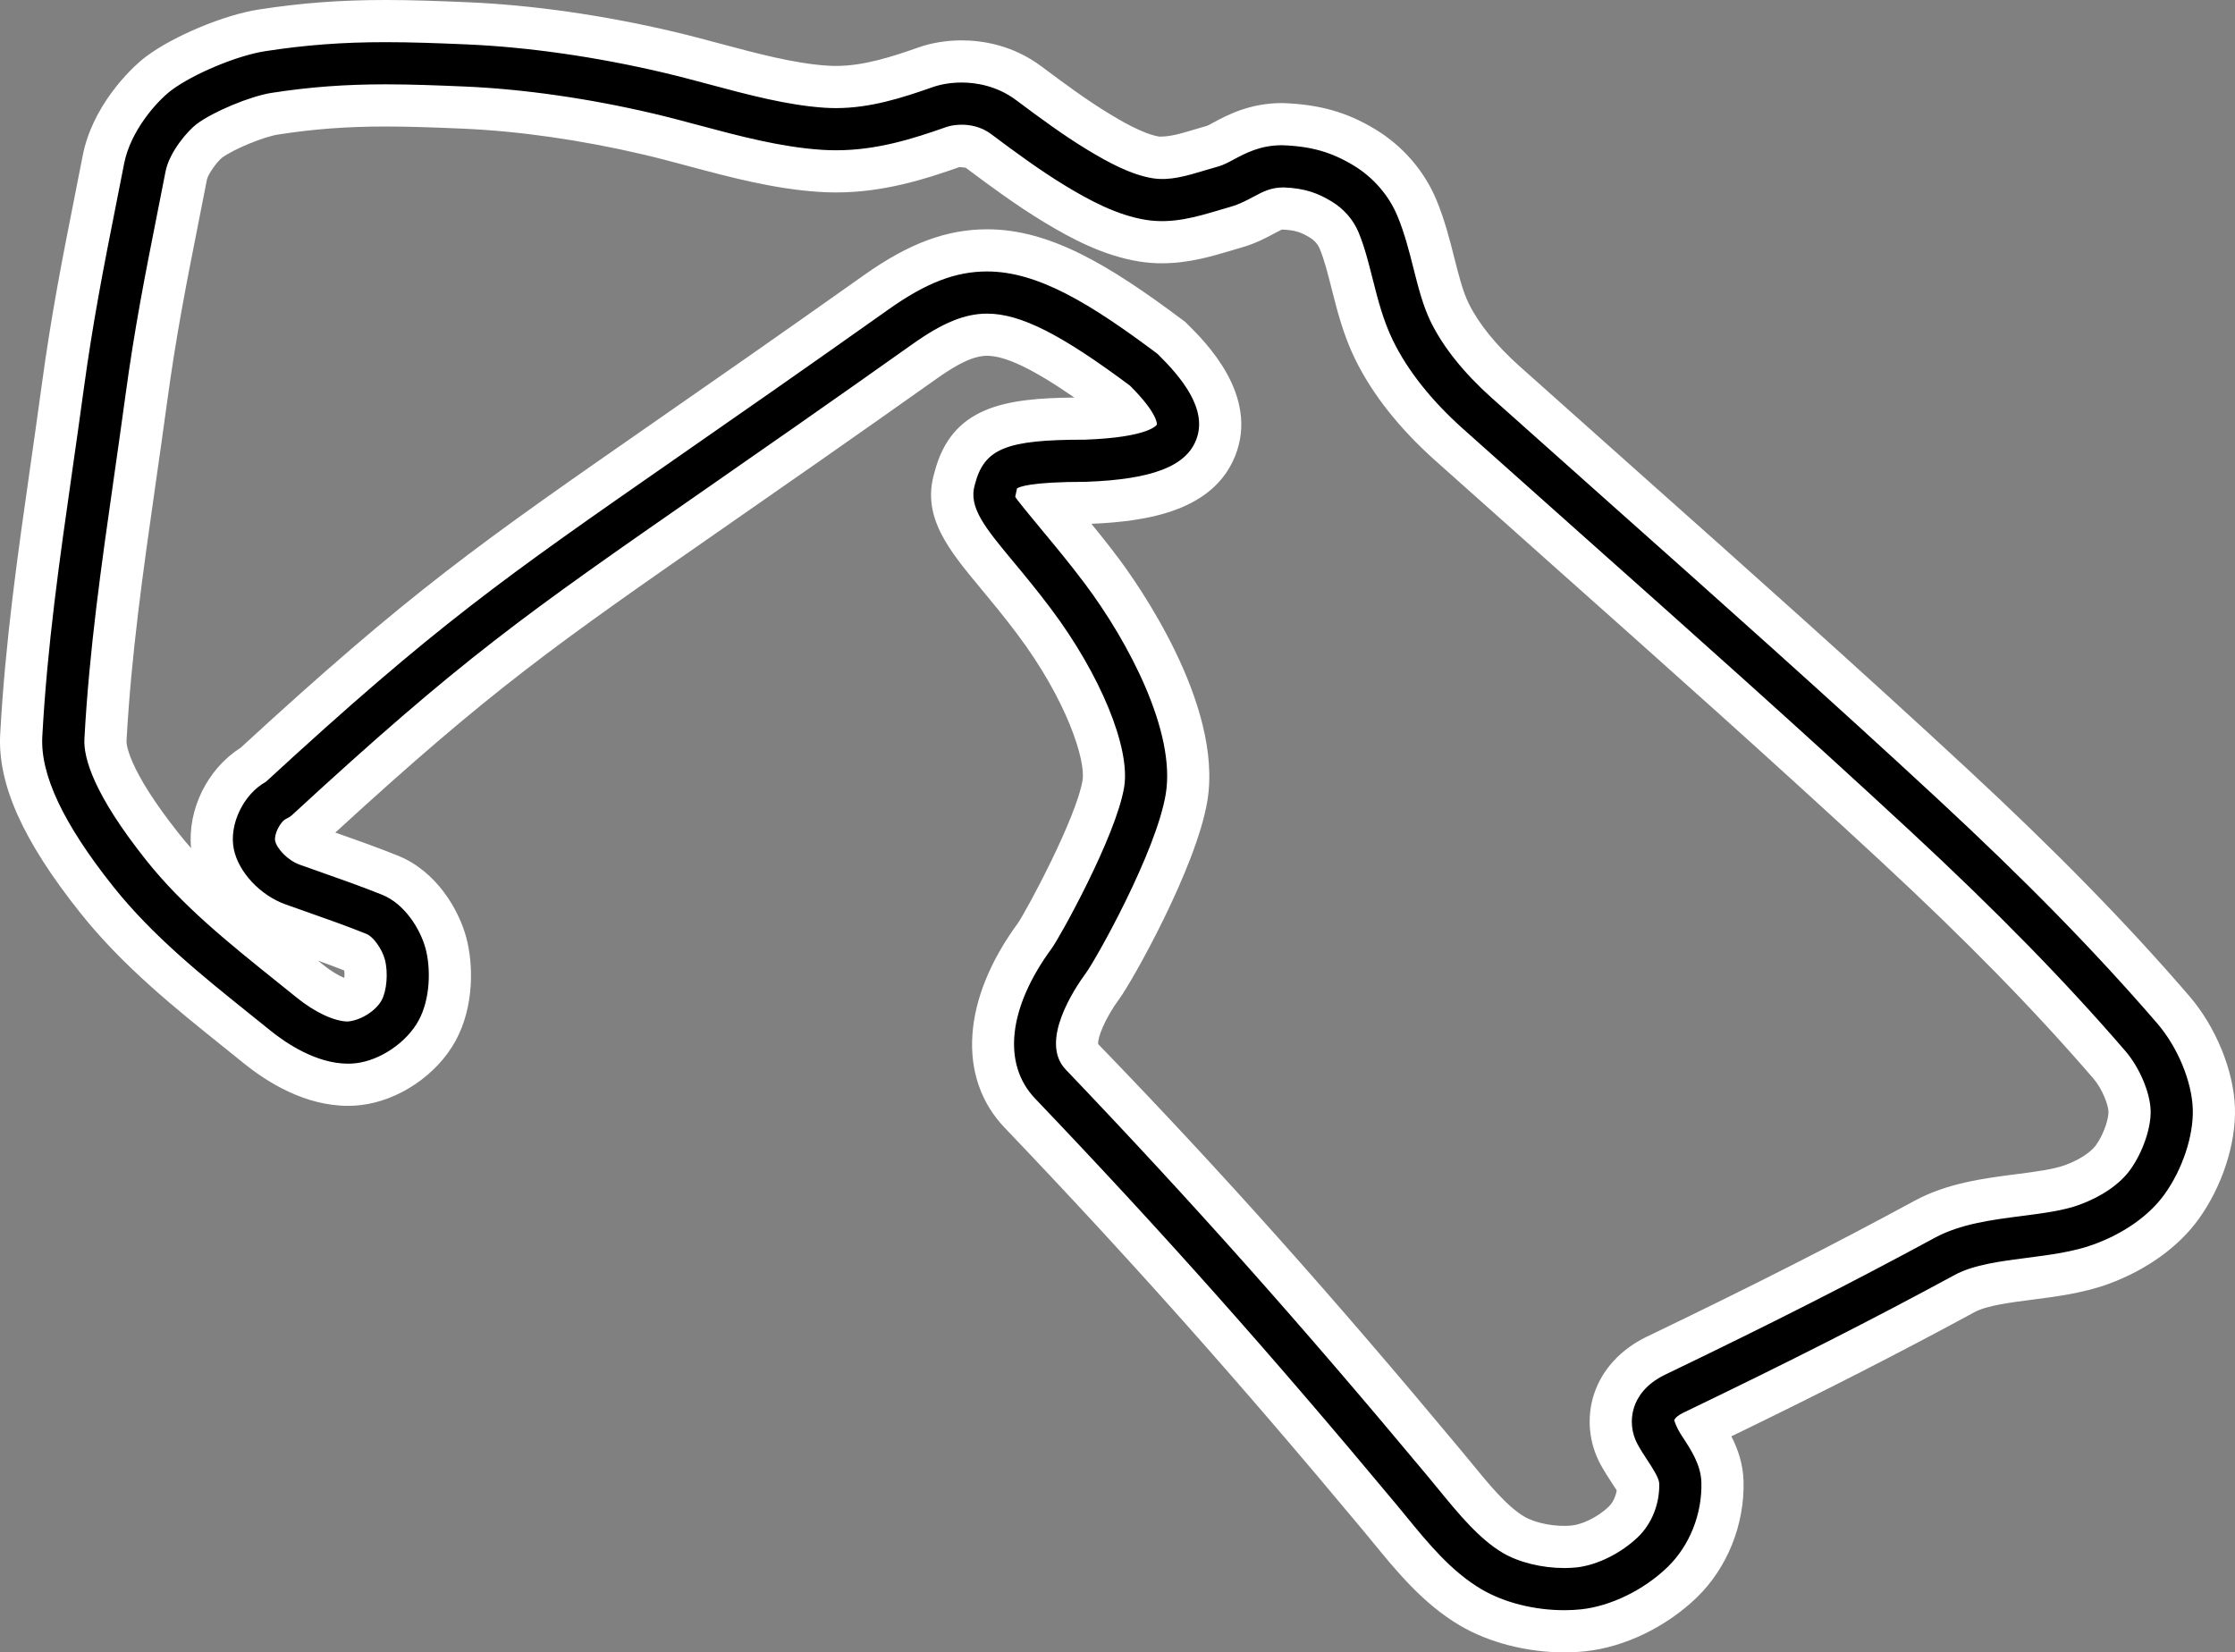
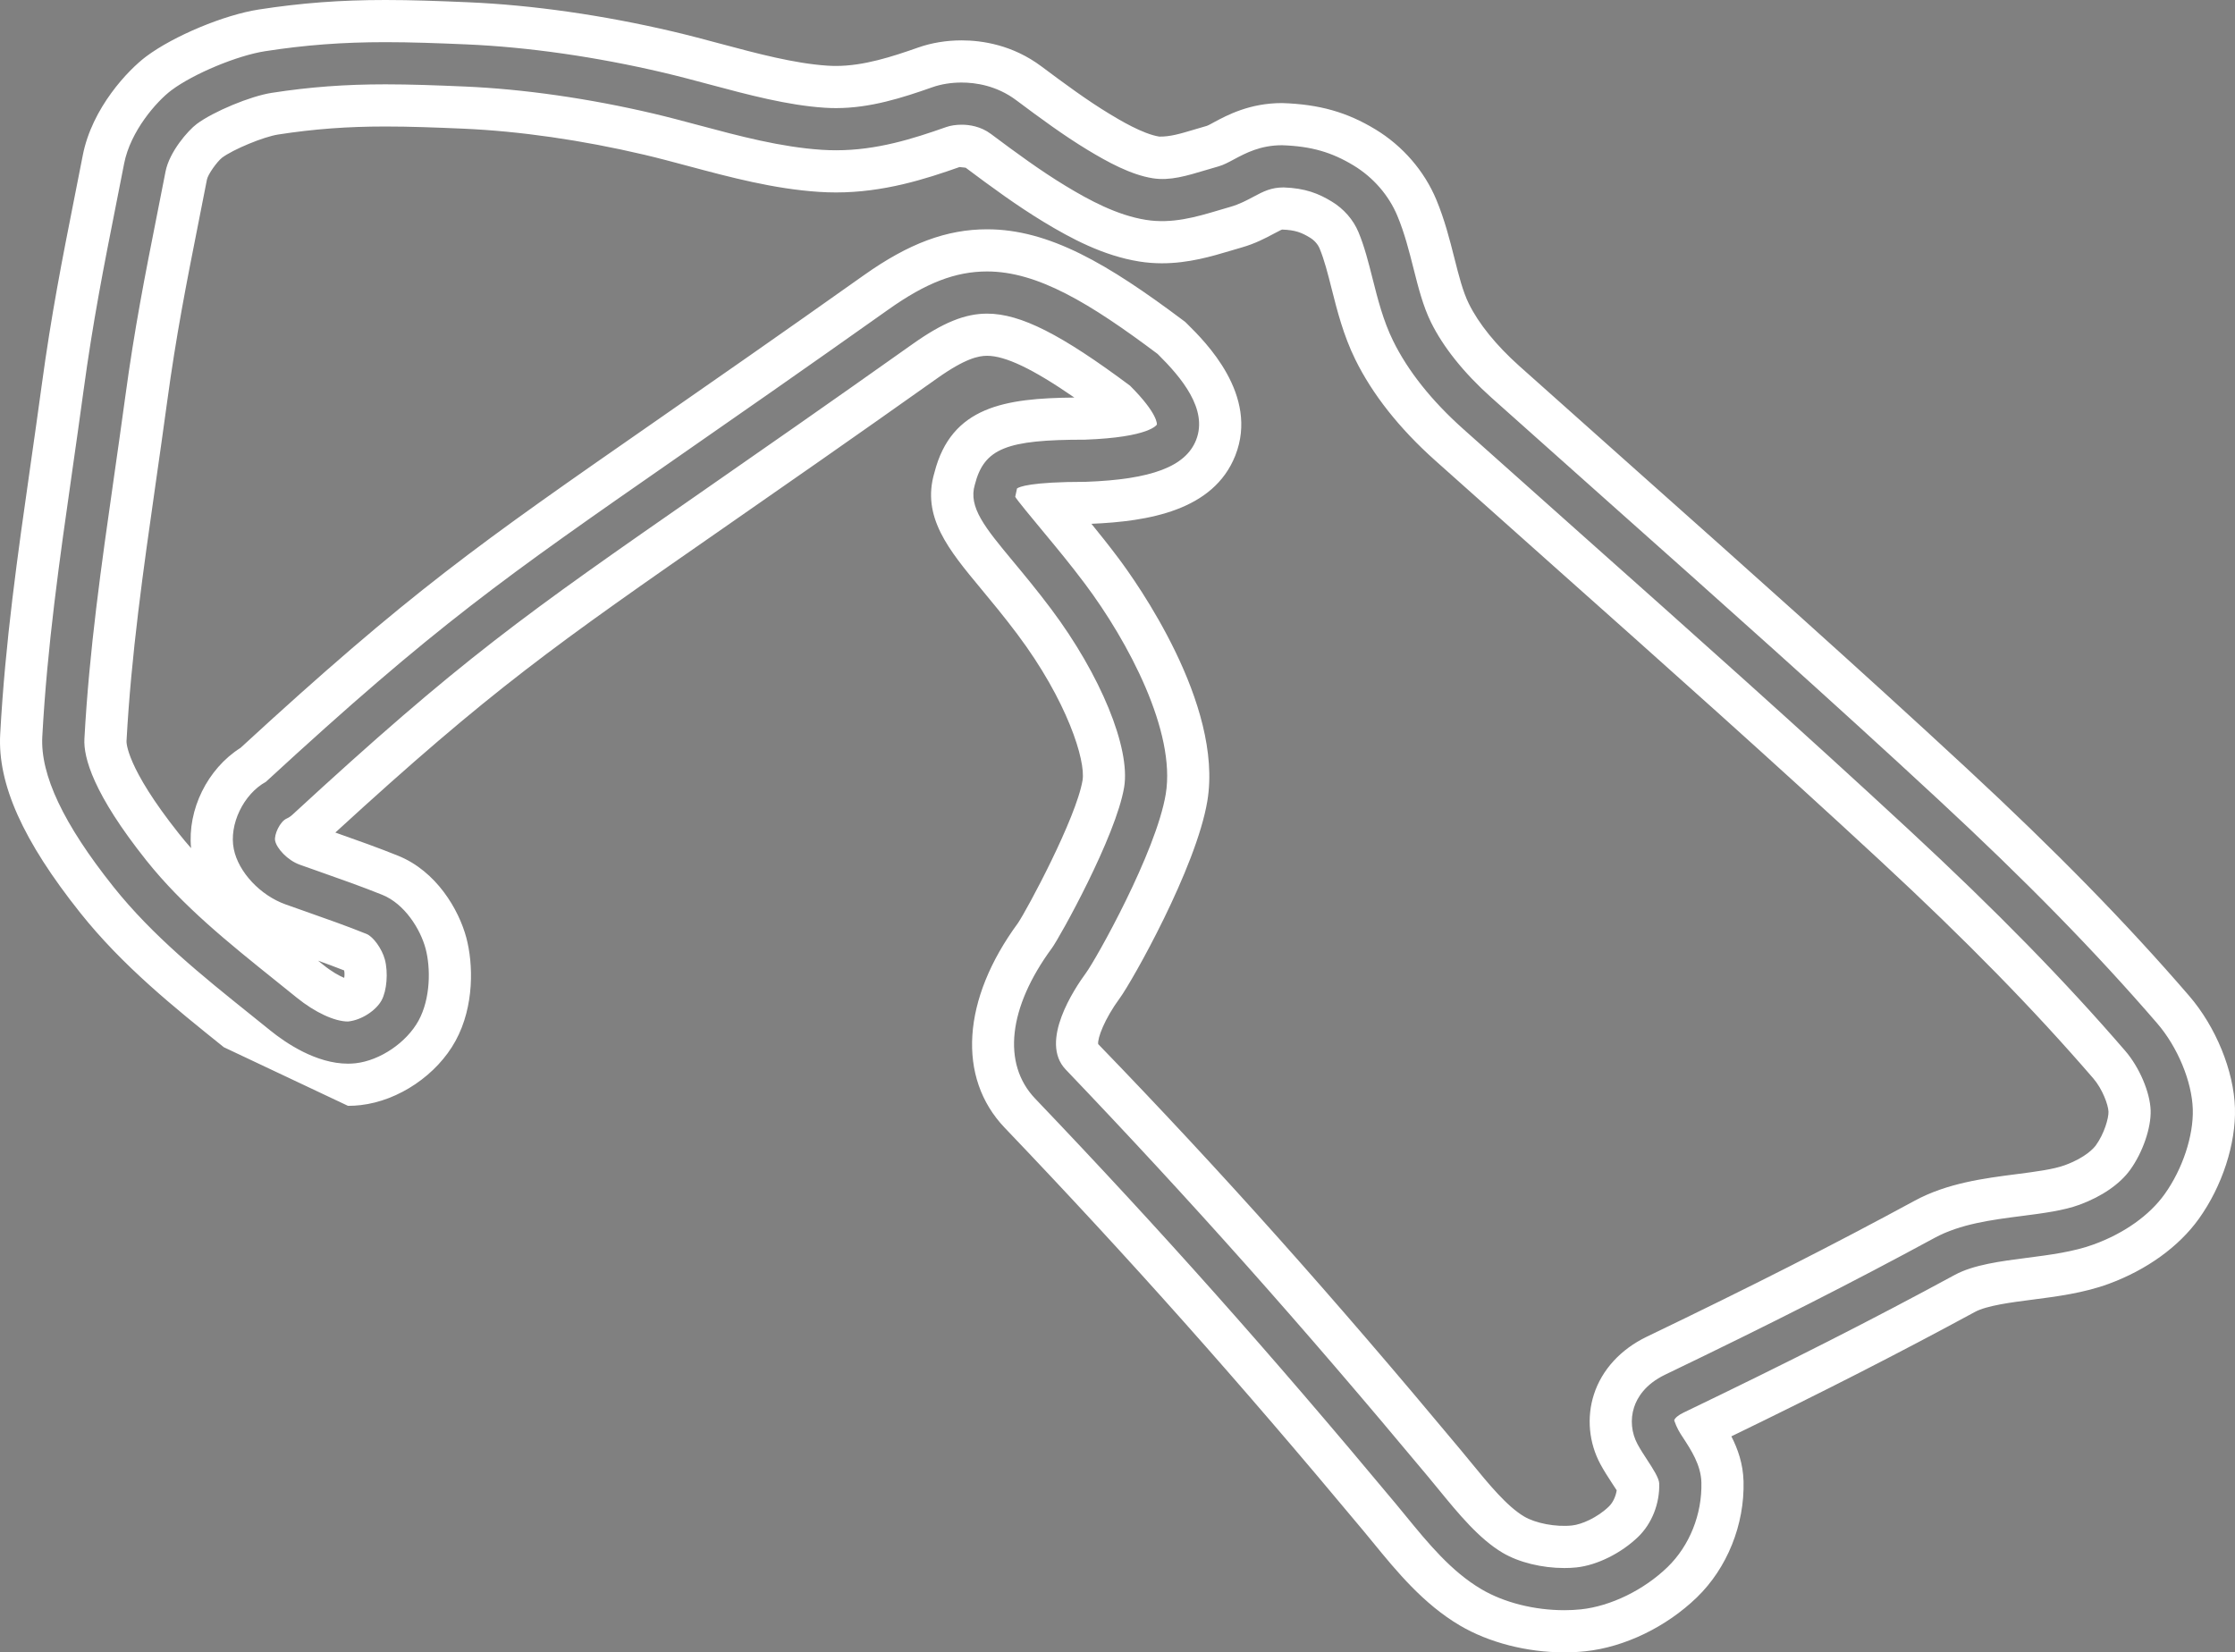
<svg xmlns="http://www.w3.org/2000/svg" width="423.999" height="313.489" viewBox="0 0 423.999 313.489">
  <rect x="0" y="0" width="423.999" height="313.489" fill="#808080" stroke="none" />
  <g id="Silverstone" transform="translate(-2521.228 -79.208)">
-     <path d="M 2817.994 388.697 C 2811.593 388.697 2805.119 387.044 2800.231 384.162 C 2793.89 380.424 2789.275 374.786 2784.812 369.332 L 2784.812 369.332 L 2782.887 366.993 C 2758.971 338.296 2738.584 315.39 2714.718 290.401 C 2710.779 286.278 2709.06 280.837 2709.746 274.668 C 2710.065 271.807 2710.904 268.81 2712.241 265.762 C 2713.551 262.776 2715.343 259.729 2717.568 256.705 C 2718.032 256.061 2720.868 251.23 2724.051 244.733 C 2727.658 237.37 2729.965 231.387 2730.545 227.887 C 2731.01 225.073 2730.023 220.4 2727.836 215.068 C 2725.464 209.284 2721.766 202.913 2717.423 197.126 C 2714.859 193.711 2712.48 190.844 2710.381 188.316 L 2710.348 188.276 C 2707.542 184.896 2705.326 182.225 2703.842 179.616 C 2702.938 178.027 2702.363 176.549 2702.082 175.097 C 2701.757 173.412 2701.832 171.733 2702.304 170.105 C 2702.91 167.761 2703.745 165.962 2704.93 164.447 C 2706.26 162.746 2707.983 161.485 2710.198 160.59 C 2713.691 159.178 2718.402 158.626 2726.986 158.623 C 2730.897 158.478 2733.479 158.137 2735.146 157.798 C 2734.613 157.145 2733.908 156.355 2732.981 155.417 C 2726.585 150.656 2721.734 147.491 2717.729 145.466 C 2714.009 143.586 2711.072 142.71 2708.486 142.71 C 2705.182 142.71 2701.664 144.205 2696.722 147.708 C 2680.425 159.262 2667.415 168.304 2656.961 175.57 C 2622.895 199.247 2611.419 207.224 2579.388 236.742 C 2578.865 237.225 2578.281 237.634 2577.651 237.961 C 2577.623 238.005 2577.594 238.055 2577.567 238.107 C 2577.974 238.59 2578.708 239.228 2579.434 239.49 L 2582.98 240.744 C 2586.921 242.132 2591.386 243.705 2595.259 245.271 C 2600.785 247.505 2604.552 253.352 2605.833 258.156 C 2607.039 262.68 2606.983 269.567 2604.142 274.759 C 2601.244 280.052 2595.09 284.222 2589.176 284.9 C 2588.544 284.972 2587.895 285.009 2587.245 285.009 C 2583.96 285.009 2580.483 284.105 2576.911 282.323 C 2573.983 280.861 2571.534 279.071 2569.996 277.827 L 2566.202 274.774 C 2556.92 267.325 2547.321 259.622 2539.577 249.89 C 2534.615 243.653 2531.048 238.18 2528.673 233.156 C 2527.447 230.565 2526.539 228.067 2525.972 225.732 C 2525.379 223.287 2525.139 220.931 2525.259 218.729 C 2526.202 201.376 2528.523 185.137 2530.981 167.944 L 2530.987 167.908 C 2531.68 163.055 2532.398 158.037 2533.09 152.944 C 2534.92 139.469 2536.966 129.135 2539.334 117.169 L 2540.854 109.455 L 2540.854 109.455 C 2541.66 105.325 2543.768 101.737 2545.394 99.453 C 2547.175 96.952 2549.404 94.586 2551.357 93.124 C 2556.048 89.616 2565.011 85.88 2570.93 84.966 C 2578.797 83.75 2586.021 83.208 2594.354 83.208 C 2599.064 83.208 2603.792 83.371 2609.896 83.633 C 2621.82 84.148 2634.982 86.031 2647.962 89.08 C 2650.939 89.779 2653.983 90.594 2656.927 91.381 C 2663.99 93.27 2671.293 95.224 2677.947 95.657 C 2678.572 95.698 2679.208 95.718 2679.838 95.718 C 2685.69 95.718 2691.413 93.875 2696.772 91.987 C 2698.854 91.255 2701.229 90.868 2703.643 90.867 C 2706.936 90.867 2711.821 91.585 2716.397 95.007 C 2720.885 98.363 2725.272 101.593 2729.615 104.223 C 2733.068 106.313 2737.064 108.523 2740.52 109.073 C 2740.929 109.139 2741.34 109.17 2741.777 109.17 C 2743.746 109.17 2745.925 108.519 2748.684 107.695 L 2748.966 107.611 L 2748.975 107.609 L 2748.984 107.606 L 2751.295 106.928 L 2751.313 106.923 L 2751.33 106.918 C 2751.824 106.778 2752.564 106.382 2753.42 105.924 C 2755.774 104.665 2759.33 102.762 2764.436 102.762 L 2764.503 102.762 L 2764.569 102.764 C 2767.725 102.869 2770.36 103.25 2772.861 103.964 C 2775.347 104.674 2777.647 105.698 2780.1 107.186 C 2784.545 109.882 2788.068 113.949 2790.021 118.639 C 2791.49 122.163 2792.385 125.701 2793.251 129.122 C 2794.131 132.601 2794.962 135.887 2796.278 138.567 C 2798.372 142.832 2802.003 147.346 2806.78 151.621 L 2806.78 151.621 L 2829.266 171.669 L 2829.271 171.673 C 2849.793 189.936 2871.014 208.821 2891.568 227.876 C 2908.411 243.49 2921.734 257.113 2933.496 270.748 C 2935.675 273.274 2937.555 276.367 2938.934 279.692 C 2940.336 283.073 2941.125 286.473 2941.217 289.525 C 2941.307 292.465 2940.773 295.771 2939.675 299.084 C 2938.596 302.334 2937.021 305.454 2935.12 308.106 C 2931.788 312.756 2926.381 316.634 2919.896 319.025 C 2915.593 320.612 2910.873 321.22 2906.309 321.808 C 2901.676 322.405 2896.885 323.022 2893.983 324.596 C 2878.615 332.927 2863.585 340.574 2844.016 350.01 C 2845.796 352.735 2847.884 356.096 2847.994 360.352 C 2848.086 363.841 2847.439 367.424 2846.124 370.713 C 2844.802 374.02 2842.806 377.024 2840.353 379.398 C 2837.847 381.821 2834.8 383.941 2831.539 385.532 C 2828.237 387.142 2824.787 388.173 2821.562 388.514 C 2820.41 388.635 2819.21 388.697 2817.994 388.697 Z M 2719.995 174.836 C 2720.913 175.953 2721.894 177.135 2722.659 178.057 C 2724.782 180.614 2727.422 183.795 2730.219 187.522 C 2735.059 193.969 2739.322 201.259 2742.224 208.049 C 2745.965 216.803 2747.347 224.357 2746.33 230.501 C 2745.27 236.893 2741.453 245.584 2738.438 251.75 C 2735.023 258.733 2731.608 264.621 2730.455 266.187 C 2729.614 267.331 2727.53 270.332 2726.356 273.488 C 2725.807 274.964 2725.532 276.294 2725.56 277.335 C 2725.59 278.478 2725.965 279.012 2726.288 279.35 C 2750.418 304.615 2771.024 327.766 2795.188 356.761 L 2795.195 356.771 L 2795.203 356.78 L 2797.18 359.181 L 2797.184 359.186 L 2797.187 359.19 C 2800.766 363.564 2804.466 368.086 2808.357 370.379 C 2810.782 371.809 2814.474 372.697 2817.994 372.697 C 2818.65 372.697 2819.285 372.665 2819.882 372.602 C 2822.891 372.285 2826.647 370.394 2829.228 367.898 C 2830.937 366.244 2831.985 363.659 2832.003 361.087 C 2831.722 360.441 2830.841 359.096 2830.398 358.42 C 2829.643 357.266 2828.969 356.221 2828.366 355.107 C 2826.684 351.997 2826.339 348.305 2827.418 344.976 C 2827.94 343.367 2828.779 341.872 2829.911 340.533 C 2831.322 338.864 2833.165 337.476 2835.386 336.408 C 2855.543 326.711 2870.787 318.971 2886.357 310.53 C 2891.882 307.535 2898.177 306.724 2904.265 305.939 C 2908.116 305.443 2911.754 304.974 2914.361 304.013 C 2917.823 302.737 2920.649 300.831 2922.115 298.786 C 2923.962 296.21 2925.298 292.437 2925.225 290.009 C 2925.148 287.479 2923.46 283.609 2921.38 281.198 C 2910.016 268.024 2897.086 254.809 2880.69 239.61 C 2860.259 220.669 2839.104 201.842 2818.646 183.636 L 2818.627 183.619 L 2796.122 163.555 L 2796.119 163.552 L 2796.116 163.55 C 2789.729 157.834 2784.951 151.801 2781.916 145.619 C 2779.862 141.437 2778.783 137.172 2777.74 133.048 L 2781.616 132.061 L 2777.738 133.042 C 2776.982 130.053 2776.268 127.229 2775.252 124.793 C 2774.592 123.209 2773.368 121.815 2771.802 120.866 C 2769.769 119.632 2767.948 118.892 2764.688 118.768 C 2763.362 118.779 2762.622 119.147 2760.968 120.032 C 2759.583 120.773 2757.859 121.695 2755.711 122.306 L 2753.54 122.944 C 2750.231 123.931 2746.113 125.16 2741.668 125.16 C 2740.427 125.16 2739.195 125.064 2738.006 124.875 C 2731.824 123.891 2726.107 120.802 2721.329 117.91 C 2716.369 114.906 2711.634 111.424 2706.816 107.821 C 2705.762 107.033 2704.509 106.867 2703.644 106.867 C 2702.983 106.867 2702.385 106.974 2702.086 107.079 C 2695.422 109.426 2688.215 111.718 2679.838 111.718 C 2678.864 111.718 2677.878 111.686 2676.907 111.623 C 2668.681 111.088 2660.605 108.927 2652.794 106.838 L 2652.74 106.824 C 2649.812 106.04 2647.046 105.301 2644.302 104.656 C 2632.282 101.832 2620.147 100.09 2609.207 99.619 C 2603.317 99.365 2598.778 99.208 2594.354 99.208 C 2586.871 99.208 2580.4 99.692 2573.373 100.778 C 2569.982 101.302 2563.593 103.953 2560.942 105.935 C 2560.508 106.26 2559.496 107.249 2558.488 108.641 C 2557.467 110.051 2556.764 111.465 2556.558 112.52 L 2556.557 112.523 L 2556.557 112.527 L 2555.031 120.272 C 2552.616 132.47 2550.709 142.101 2548.944 155.097 C 2548.25 160.211 2547.531 165.236 2546.837 170.096 L 2546.821 170.204 C 2544.414 187.039 2542.14 202.94 2541.235 219.597 C 2541.189 220.453 2541.344 222.402 2542.908 225.84 C 2544.696 229.772 2547.787 234.511 2552.097 239.928 C 2558.729 248.262 2567.225 255.079 2576.219 262.297 L 2576.221 262.299 L 2576.225 262.302 L 2580.051 265.381 L 2580.055 265.384 L 2580.059 265.387 C 2583.164 267.9 2585.848 268.899 2587.052 269 C 2588.347 268.776 2589.748 267.731 2590.107 267.076 C 2590.515 266.33 2590.814 263.932 2590.374 262.277 C 2590.133 261.375 2589.417 260.358 2589.05 260.019 C 2585.561 258.617 2581.591 257.218 2577.749 255.865 L 2577.659 255.834 L 2577.656 255.833 L 2577.654 255.832 L 2574.071 254.564 L 2574.065 254.562 L 2574.06 254.56 C 2567.922 252.368 2562.823 246.83 2561.661 241.092 C 2561.032 237.991 2561.535 234.515 2563.077 231.303 C 2564.511 228.315 2566.703 225.846 2569.284 224.296 C 2601.576 194.58 2614.222 185.79 2647.829 162.432 L 2647.857 162.413 C 2658.281 155.168 2671.253 146.151 2687.468 134.656 C 2691.34 131.911 2694.825 129.959 2698.125 128.687 C 2701.577 127.357 2704.966 126.71 2708.486 126.71 C 2719.162 126.71 2729.698 133.004 2743.237 143.158 L 2743.454 143.321 L 2743.647 143.511 C 2745.682 145.52 2748.609 148.59 2750.527 152.047 C 2751.585 153.953 2752.266 155.846 2752.551 157.674 C 2752.9 159.919 2752.669 162.096 2751.863 164.145 C 2751.131 166.005 2749.975 167.637 2748.426 168.994 C 2746.971 170.268 2745.208 171.288 2743.034 172.112 C 2739.229 173.555 2734.098 174.375 2727.348 174.618 L 2727.277 174.62 L 2727.205 174.62 C 2723.994 174.621 2721.665 174.715 2719.995 174.836 Z" stroke="none" />
-     <path d="M 2594.354 87.208 C 2586.234 87.208 2579.198 87.736 2571.54 88.919 C 2566.249 89.736 2557.938 93.197 2553.754 96.326 C 2550.919 98.449 2545.975 104.098 2544.78 110.221 L 2543.258 117.946 C 2540.902 129.849 2538.867 140.129 2537.053 153.482 C 2536.358 158.601 2535.644 163.593 2534.942 168.506 C 2532.496 185.61 2530.186 201.766 2529.253 218.946 C 2528.858 226.217 2533.259 235.525 2542.707 247.4 C 2550.174 256.783 2559.597 264.345 2568.71 271.658 L 2572.51 274.716 C 2575.415 277.066 2581.192 281.009 2587.245 281.009 C 2587.743 281.009 2588.236 280.982 2588.72 280.926 C 2593.348 280.396 2598.357 276.995 2600.633 272.838 C 2602.931 268.639 2602.937 262.819 2601.969 259.187 C 2600.977 255.468 2597.984 250.687 2593.76 248.98 C 2590.004 247.461 2585.701 245.944 2581.646 244.515 L 2578.095 243.259 C 2575.781 242.432 2573.719 240.176 2573.422 238.709 C 2573.191 237.568 2574.338 235.074 2575.598 234.511 C 2575.994 234.334 2576.359 234.094 2576.678 233.8 C 2608.91 204.096 2620.443 196.08 2654.678 172.286 C 2665.33 164.882 2678.139 155.979 2694.408 144.445 C 2700.079 140.425 2704.289 138.71 2708.486 138.71 C 2714.834 138.71 2722.558 142.649 2735.609 152.386 C 2741.002 157.78 2740.702 159.737 2740.696 159.753 C 2740.686 159.777 2739.399 162.176 2727.06 162.623 C 2712.188 162.623 2707.927 164.244 2706.161 171.166 C 2704.887 175.434 2708.101 179.306 2713.426 185.722 C 2715.519 188.243 2717.986 191.213 2720.622 194.725 C 2730.012 207.236 2735.715 221.142 2734.491 228.541 C 2732.94 237.897 2722.231 257.117 2720.79 259.075 C 2712.49 270.356 2711.301 281.034 2717.61 287.639 C 2741.544 312.698 2761.988 335.667 2785.969 364.443 L 2787.9 366.79 C 2792.144 371.976 2796.532 377.338 2802.262 380.717 C 2806.553 383.246 2812.287 384.697 2817.994 384.697 C 2819.071 384.697 2820.127 384.643 2821.142 384.536 C 2826.781 383.941 2833.076 380.871 2837.571 376.523 C 2841.751 372.478 2844.153 366.47 2843.996 360.455 C 2843.91 357.149 2842.065 354.332 2840.438 351.846 C 2839.9 351.024 2839.359 350.207 2838.834 348.676 C 2838.98 348.223 2839.636 347.679 2840.588 347.222 C 2860.929 337.436 2876.327 329.618 2892.076 321.079 C 2895.634 319.15 2900.801 318.485 2905.798 317.841 C 2910.142 317.281 2914.633 316.703 2918.512 315.272 C 2924.255 313.155 2928.998 309.782 2931.869 305.776 C 2935.272 301.028 2937.373 294.696 2937.219 289.645 C 2937.061 284.404 2934.347 277.859 2930.467 273.36 C 2918.804 259.841 2905.58 246.32 2888.848 230.81 C 2868.322 211.78 2847.114 192.907 2826.604 174.655 L 2804.118 154.607 C 2798.959 149.991 2795.007 145.054 2792.688 140.33 C 2791.188 137.275 2790.306 133.792 2789.373 130.103 C 2788.543 126.822 2787.684 123.43 2786.329 120.177 C 2784.699 116.264 2781.75 112.865 2778.026 110.606 C 2773.882 108.093 2769.997 106.946 2764.436 106.762 C 2760.333 106.762 2757.547 108.253 2755.307 109.451 C 2754.247 110.018 2753.33 110.509 2752.421 110.766 L 2750.109 111.444 C 2746.302 112.58 2743.188 113.548 2739.891 113.024 C 2735.754 112.365 2731.328 109.935 2727.544 107.644 C 2723.047 104.921 2718.572 101.628 2714.002 98.21 C 2710.306 95.447 2706.329 94.867 2703.644 94.867 C 2701.677 94.868 2699.76 95.176 2698.101 95.76 C 2692.415 97.763 2686.322 99.718 2679.838 99.718 C 2679.129 99.718 2678.413 99.696 2677.687 99.648 C 2670.639 99.19 2663.143 97.184 2655.893 95.245 C 2652.903 94.445 2649.945 93.655 2647.047 92.974 C 2634.308 89.982 2621.402 88.133 2609.724 87.63 C 2604.164 87.39 2599.19 87.208 2594.354 87.208 M 2679.838 107.718 C 2687.584 107.718 2694.42 105.538 2700.758 103.306 C 2701.55 103.027 2702.602 102.867 2703.644 102.867 C 2705.116 102.867 2707.277 103.171 2709.211 104.617 C 2713.946 108.158 2718.594 111.578 2723.401 114.488 C 2727.847 117.179 2733.135 120.049 2738.634 120.924 C 2743.558 121.707 2748.102 120.392 2752.397 119.11 L 2754.602 118.463 C 2756.343 117.97 2757.798 117.192 2759.081 116.505 C 2760.901 115.531 2762.366 114.767 2764.754 114.767 C 2768.9 114.913 2771.4 115.943 2773.877 117.446 C 2776.162 118.832 2777.961 120.894 2778.944 123.254 C 2780.073 125.964 2780.823 128.927 2781.617 132.065 C 2782.61 135.991 2783.637 140.05 2785.506 143.856 C 2788.314 149.575 2792.781 155.198 2798.784 160.569 L 2821.286 180.631 C 2841.766 198.856 2862.943 217.702 2883.409 236.676 C 2899.918 251.98 2912.946 265.297 2924.409 278.586 C 2927.095 281.699 2929.119 286.452 2929.223 289.888 C 2929.323 293.191 2927.738 297.808 2925.366 301.115 C 2923.418 303.835 2920.001 306.197 2915.745 307.766 C 2912.714 308.884 2908.858 309.381 2904.776 309.907 C 2899.052 310.644 2893.132 311.407 2888.263 314.047 C 2872.634 322.52 2857.338 330.286 2837.12 340.012 C 2833.313 341.844 2831.812 344.393 2831.224 346.209 C 2830.48 348.503 2830.72 351.051 2831.883 353.202 C 2832.427 354.206 2833.083 355.217 2833.745 356.228 C 2834.737 357.744 2835.972 359.63 2835.999 360.664 C 2836.098 364.48 2834.606 368.259 2832.008 370.774 C 2828.786 373.891 2824.191 376.17 2820.302 376.58 C 2819.558 376.659 2818.784 376.697 2817.994 376.697 C 2813.738 376.697 2809.375 375.624 2806.325 373.825 C 2801.822 371.17 2797.892 366.368 2794.092 361.724 L 2792.115 359.322 C 2768.012 330.4 2747.46 307.309 2723.395 282.113 C 2718.351 276.832 2725.058 266.774 2727.234 263.817 C 2729.161 261.198 2740.552 240.895 2742.383 229.848 C 2744.331 218.081 2735.324 200.986 2727.02 189.923 C 2724.294 186.291 2721.745 183.219 2719.582 180.612 C 2717.028 177.535 2714.134 174.048 2713.826 173.457 C 2713.842 173.403 2714.149 171.937 2714.163 171.882 C 2714.553 171.587 2716.638 170.623 2727.204 170.62 C 2739.701 170.17 2746.158 167.721 2748.141 162.681 C 2750.437 156.842 2745.317 150.781 2740.837 146.358 C 2727.957 136.697 2718.052 130.71 2708.486 130.71 C 2702.503 130.71 2696.909 132.866 2689.781 137.919 C 2673.537 149.435 2660.748 158.324 2650.112 165.717 C 2616.62 188.995 2603.999 197.767 2571.667 227.539 C 2567.439 229.86 2564.633 235.62 2565.582 240.298 C 2566.466 244.662 2570.597 249.076 2575.405 250.793 L 2578.988 252.061 C 2582.929 253.449 2587.111 254.92 2590.761 256.397 C 2592.042 256.914 2593.7 259.227 2594.239 261.248 C 2594.892 263.699 2594.612 267.176 2593.615 268.997 C 2592.584 270.881 2589.871 272.742 2587.245 273.009 C 2584.7 273.009 2580.982 271.28 2577.543 268.497 L 2573.717 265.418 C 2564.543 258.056 2555.878 251.103 2548.967 242.419 C 2538.927 229.799 2537.049 222.925 2537.241 219.38 C 2538.156 202.551 2540.441 186.564 2542.861 169.638 C 2543.566 164.707 2544.283 159.696 2544.981 154.559 C 2546.761 141.446 2548.678 131.761 2551.106 119.499 L 2552.632 111.754 C 2553.365 107.998 2556.904 103.962 2558.547 102.732 C 2561.703 100.372 2568.744 97.446 2572.762 96.825 C 2580 95.707 2586.659 95.208 2594.354 95.208 C 2599.082 95.208 2603.944 95.388 2609.38 95.622 C 2620.565 96.105 2632.958 97.882 2645.217 100.762 C 2648.038 101.425 2650.916 102.195 2653.826 102.973 C 2661.45 105.013 2669.333 107.121 2677.167 107.632 C 2678.068 107.69 2678.958 107.718 2679.838 107.718 M 2594.354 79.208 C 2599.299 79.208 2604.383 79.392 2610.068 79.637 C 2622.238 80.162 2635.657 82.081 2648.876 85.186 C 2651.852 85.885 2654.89 86.696 2657.96 87.517 C 2664.836 89.356 2671.945 91.258 2678.207 91.665 C 2678.757 91.701 2679.3 91.718 2679.838 91.718 C 2685.059 91.718 2690.41 89.987 2695.443 88.215 C 2697.947 87.333 2700.782 86.868 2703.643 86.867 C 2707.542 86.867 2713.336 87.723 2718.792 91.803 C 2723.198 95.098 2727.498 98.265 2731.687 100.801 C 2733.575 101.944 2738 104.622 2741.149 105.123 C 2743.162 105.17 2745.19 104.564 2747.539 103.863 L 2750.17 103.09 C 2750.593 102.934 2751.029 102.667 2751.534 102.397 C 2754.074 101.038 2758.327 98.762 2764.436 98.762 C 2771.545 98.993 2776.771 100.488 2782.174 103.765 C 2787.339 106.899 2791.437 111.634 2793.714 117.101 C 2795.295 120.896 2796.269 124.745 2797.128 128.141 C 2797.992 131.553 2798.737 134.5 2799.868 136.803 C 2801.739 140.614 2805.053 144.709 2809.453 148.646 L 2831.928 168.683 C 2852.464 186.959 2873.702 205.859 2894.287 224.943 C 2911.242 240.66 2924.663 254.385 2936.524 268.135 C 2941.592 274.009 2945.003 282.358 2945.215 289.404 C 2945.422 296.199 2942.8 304.259 2938.37 310.437 C 2934.578 315.73 2928.508 320.113 2921.28 322.778 C 2916.552 324.521 2911.382 325.188 2906.821 325.775 C 2902.75 326.3 2898.136 326.894 2895.889 328.112 C 2881.508 335.909 2867.428 343.105 2849.682 351.714 C 2850.904 354.101 2851.907 356.924 2851.993 360.248 C 2852.208 368.461 2848.896 376.696 2843.134 382.272 C 2837.329 387.887 2829.422 391.706 2821.981 392.492 C 2820.696 392.627 2819.359 392.697 2817.994 392.697 C 2810.9 392.697 2803.685 390.842 2798.199 387.608 C 2791.242 383.506 2786.177 377.317 2781.709 371.856 L 2779.792 369.528 C 2755.964 340.935 2735.628 318.086 2711.825 293.164 C 2702.749 283.662 2703.715 268.783 2714.346 254.334 C 2716.062 251.804 2725.41 234.401 2726.599 227.233 C 2727.212 223.527 2723.703 212.157 2714.224 199.528 C 2711.69 196.152 2709.317 193.296 2707.302 190.869 C 2701.221 183.542 2695.996 177.248 2698.496 168.877 C 2701.691 156.329 2711.885 154.754 2725.043 154.632 C 2717.164 149.187 2711.947 146.71 2708.486 146.71 C 2706.885 146.71 2704.363 147.194 2699.035 150.971 C 2682.741 162.523 2669.912 171.44 2659.243 178.855 C 2626.34 201.724 2614.615 209.873 2584.844 237.16 C 2588.847 238.571 2593.06 240.068 2596.759 241.563 C 2604.029 244.501 2608.273 251.782 2609.698 257.125 C 2611.006 262.032 2611.254 270.096 2607.651 276.679 C 2604.111 283.144 2596.87 288.044 2589.632 288.874 C 2588.847 288.964 2588.05 289.009 2587.245 289.009 C 2579.156 289.009 2572.031 284.618 2567.478 280.935 L 2563.694 277.89 C 2554.248 270.309 2544.471 262.464 2536.447 252.381 C 2525.576 238.718 2520.752 227.956 2521.265 218.512 C 2522.217 200.984 2524.551 184.66 2527.022 167.379 C 2527.724 162.463 2528.435 157.497 2529.126 152.406 C 2530.973 138.809 2533.029 128.421 2535.41 116.392 L 2536.931 108.674 C 2538.692 99.647 2545.57 92.459 2548.96 89.922 C 2554.174 86.022 2563.755 82.026 2570.319 81.013 C 2578.396 79.765 2585.809 79.208 2594.354 79.208 Z M 2679.838 115.718 C 2678.787 115.718 2677.724 115.685 2676.647 115.615 C 2668.027 115.053 2659.757 112.841 2651.759 110.702 C 2648.894 109.935 2646.113 109.19 2643.388 108.55 C 2631.608 105.783 2619.729 104.076 2609.035 103.615 C 2603.724 103.386 2598.974 103.208 2594.354 103.208 C 2587.083 103.208 2580.801 103.678 2573.983 104.731 C 2571.24 105.155 2565.47 107.544 2563.338 109.138 C 2562.381 109.92 2560.684 112.261 2560.484 113.286 L 2558.955 121.046 C 2556.553 133.18 2554.656 142.76 2552.908 155.636 C 2552.211 160.765 2551.496 165.769 2550.792 170.692 C 2548.386 187.516 2546.125 203.333 2545.229 219.814 C 2545.219 220.007 2545.089 224.695 2555.227 237.438 C 2555.952 238.349 2556.703 239.243 2557.478 240.123 C 2556.768 232.836 2560.567 225.066 2566.86 221.091 C 2599.145 191.397 2611.873 182.552 2645.546 159.147 C 2656.183 151.754 2668.947 142.883 2685.155 131.393 C 2693.625 125.388 2700.821 122.71 2708.486 122.71 C 2720.273 122.71 2731.44 129.31 2745.637 139.958 L 2746.071 140.284 L 2746.458 140.665 C 2749.831 143.996 2760.098 154.132 2755.586 165.609 C 2751.447 176.132 2738.966 178.131 2728.281 178.584 C 2729.88 180.542 2731.611 182.713 2733.418 185.12 C 2736.767 189.582 2753.319 212.769 2750.276 231.154 C 2748.166 243.885 2735.944 265.478 2733.677 268.558 C 2730.755 272.53 2729.41 276.184 2729.562 277.294 C 2753.376 301.92 2774.035 325.131 2798.26 354.201 L 2800.268 356.639 C 2803.64 360.76 2807.111 365.002 2810.388 366.934 C 2812.531 368.197 2816.347 368.954 2819.461 368.624 C 2821.281 368.432 2824.265 367.134 2826.447 365.023 C 2827.206 364.289 2827.742 363.152 2827.93 361.952 C 2827.655 361.503 2827.332 361.039 2827.052 360.611 C 2826.265 359.41 2825.494 358.204 2824.849 357.013 C 2822.648 352.942 2822.198 348.107 2823.614 343.742 C 2825.126 339.074 2828.692 335.189 2833.652 332.803 C 2853.748 323.136 2868.94 315.423 2884.45 307.014 C 2890.631 303.663 2897.603 302.765 2903.754 301.972 C 2907.375 301.506 2910.795 301.065 2912.977 300.26 C 2916.963 298.791 2918.49 296.977 2918.863 296.456 C 2920.442 294.253 2921.263 291.318 2921.227 290.13 C 2921.188 288.837 2920.075 285.809 2918.351 283.811 C 2907.087 270.753 2894.255 257.639 2877.971 242.543 C 2857.57 223.63 2836.43 204.817 2815.987 186.624 L 2793.46 166.54 C 2786.677 160.47 2781.588 154.028 2778.325 147.381 C 2776.087 142.825 2774.905 138.152 2773.862 134.029 C 2773.11 131.058 2772.462 128.497 2771.56 126.333 C 2771.228 125.536 2770.561 124.791 2769.728 124.286 C 2768.141 123.323 2766.949 122.849 2764.474 122.763 C 2764.415 122.767 2764.334 122.767 2762.855 123.559 C 2761.378 124.349 2759.355 125.431 2756.783 126.16 L 2754.649 126.787 C 2751.126 127.838 2746.697 129.16 2741.668 129.16 C 2740.26 129.16 2738.831 129.056 2737.378 128.825 C 2730.515 127.733 2724.367 124.424 2719.258 121.332 C 2714.142 118.234 2709.32 114.688 2704.42 111.024 L 2703.257 110.901 C 2696.731 113.206 2688.846 115.718 2679.838 115.718 Z M 2586.51 263.315 C 2584.922 262.694 2583.253 262.075 2581.565 261.465 L 2582.558 262.265 C 2584.176 263.573 2585.604 264.348 2586.523 264.73 C 2586.611 264.334 2586.606 263.685 2586.51 263.315 Z" stroke="none" fill="#fff" />
+     <path d="M 2594.354 87.208 C 2586.234 87.208 2579.198 87.736 2571.54 88.919 C 2566.249 89.736 2557.938 93.197 2553.754 96.326 C 2550.919 98.449 2545.975 104.098 2544.78 110.221 L 2543.258 117.946 C 2540.902 129.849 2538.867 140.129 2537.053 153.482 C 2536.358 158.601 2535.644 163.593 2534.942 168.506 C 2532.496 185.61 2530.186 201.766 2529.253 218.946 C 2528.858 226.217 2533.259 235.525 2542.707 247.4 C 2550.174 256.783 2559.597 264.345 2568.71 271.658 L 2572.51 274.716 C 2575.415 277.066 2581.192 281.009 2587.245 281.009 C 2587.743 281.009 2588.236 280.982 2588.72 280.926 C 2593.348 280.396 2598.357 276.995 2600.633 272.838 C 2602.931 268.639 2602.937 262.819 2601.969 259.187 C 2600.977 255.468 2597.984 250.687 2593.76 248.98 C 2590.004 247.461 2585.701 245.944 2581.646 244.515 L 2578.095 243.259 C 2575.781 242.432 2573.719 240.176 2573.422 238.709 C 2573.191 237.568 2574.338 235.074 2575.598 234.511 C 2575.994 234.334 2576.359 234.094 2576.678 233.8 C 2608.91 204.096 2620.443 196.08 2654.678 172.286 C 2665.33 164.882 2678.139 155.979 2694.408 144.445 C 2700.079 140.425 2704.289 138.71 2708.486 138.71 C 2714.834 138.71 2722.558 142.649 2735.609 152.386 C 2741.002 157.78 2740.702 159.737 2740.696 159.753 C 2740.686 159.777 2739.399 162.176 2727.06 162.623 C 2712.188 162.623 2707.927 164.244 2706.161 171.166 C 2704.887 175.434 2708.101 179.306 2713.426 185.722 C 2715.519 188.243 2717.986 191.213 2720.622 194.725 C 2730.012 207.236 2735.715 221.142 2734.491 228.541 C 2732.94 237.897 2722.231 257.117 2720.79 259.075 C 2712.49 270.356 2711.301 281.034 2717.61 287.639 C 2741.544 312.698 2761.988 335.667 2785.969 364.443 L 2787.9 366.79 C 2792.144 371.976 2796.532 377.338 2802.262 380.717 C 2806.553 383.246 2812.287 384.697 2817.994 384.697 C 2819.071 384.697 2820.127 384.643 2821.142 384.536 C 2826.781 383.941 2833.076 380.871 2837.571 376.523 C 2841.751 372.478 2844.153 366.47 2843.996 360.455 C 2843.91 357.149 2842.065 354.332 2840.438 351.846 C 2839.9 351.024 2839.359 350.207 2838.834 348.676 C 2838.98 348.223 2839.636 347.679 2840.588 347.222 C 2860.929 337.436 2876.327 329.618 2892.076 321.079 C 2895.634 319.15 2900.801 318.485 2905.798 317.841 C 2910.142 317.281 2914.633 316.703 2918.512 315.272 C 2924.255 313.155 2928.998 309.782 2931.869 305.776 C 2935.272 301.028 2937.373 294.696 2937.219 289.645 C 2937.061 284.404 2934.347 277.859 2930.467 273.36 C 2918.804 259.841 2905.58 246.32 2888.848 230.81 C 2868.322 211.78 2847.114 192.907 2826.604 174.655 L 2804.118 154.607 C 2798.959 149.991 2795.007 145.054 2792.688 140.33 C 2791.188 137.275 2790.306 133.792 2789.373 130.103 C 2788.543 126.822 2787.684 123.43 2786.329 120.177 C 2784.699 116.264 2781.75 112.865 2778.026 110.606 C 2773.882 108.093 2769.997 106.946 2764.436 106.762 C 2760.333 106.762 2757.547 108.253 2755.307 109.451 C 2754.247 110.018 2753.33 110.509 2752.421 110.766 L 2750.109 111.444 C 2746.302 112.58 2743.188 113.548 2739.891 113.024 C 2735.754 112.365 2731.328 109.935 2727.544 107.644 C 2723.047 104.921 2718.572 101.628 2714.002 98.21 C 2710.306 95.447 2706.329 94.867 2703.644 94.867 C 2701.677 94.868 2699.76 95.176 2698.101 95.76 C 2692.415 97.763 2686.322 99.718 2679.838 99.718 C 2679.129 99.718 2678.413 99.696 2677.687 99.648 C 2670.639 99.19 2663.143 97.184 2655.893 95.245 C 2652.903 94.445 2649.945 93.655 2647.047 92.974 C 2634.308 89.982 2621.402 88.133 2609.724 87.63 C 2604.164 87.39 2599.19 87.208 2594.354 87.208 M 2679.838 107.718 C 2687.584 107.718 2694.42 105.538 2700.758 103.306 C 2701.55 103.027 2702.602 102.867 2703.644 102.867 C 2705.116 102.867 2707.277 103.171 2709.211 104.617 C 2713.946 108.158 2718.594 111.578 2723.401 114.488 C 2727.847 117.179 2733.135 120.049 2738.634 120.924 C 2743.558 121.707 2748.102 120.392 2752.397 119.11 L 2754.602 118.463 C 2756.343 117.97 2757.798 117.192 2759.081 116.505 C 2760.901 115.531 2762.366 114.767 2764.754 114.767 C 2768.9 114.913 2771.4 115.943 2773.877 117.446 C 2776.162 118.832 2777.961 120.894 2778.944 123.254 C 2780.073 125.964 2780.823 128.927 2781.617 132.065 C 2782.61 135.991 2783.637 140.05 2785.506 143.856 C 2788.314 149.575 2792.781 155.198 2798.784 160.569 L 2821.286 180.631 C 2841.766 198.856 2862.943 217.702 2883.409 236.676 C 2899.918 251.98 2912.946 265.297 2924.409 278.586 C 2927.095 281.699 2929.119 286.452 2929.223 289.888 C 2929.323 293.191 2927.738 297.808 2925.366 301.115 C 2923.418 303.835 2920.001 306.197 2915.745 307.766 C 2912.714 308.884 2908.858 309.381 2904.776 309.907 C 2899.052 310.644 2893.132 311.407 2888.263 314.047 C 2872.634 322.52 2857.338 330.286 2837.12 340.012 C 2833.313 341.844 2831.812 344.393 2831.224 346.209 C 2830.48 348.503 2830.72 351.051 2831.883 353.202 C 2832.427 354.206 2833.083 355.217 2833.745 356.228 C 2834.737 357.744 2835.972 359.63 2835.999 360.664 C 2836.098 364.48 2834.606 368.259 2832.008 370.774 C 2828.786 373.891 2824.191 376.17 2820.302 376.58 C 2819.558 376.659 2818.784 376.697 2817.994 376.697 C 2813.738 376.697 2809.375 375.624 2806.325 373.825 C 2801.822 371.17 2797.892 366.368 2794.092 361.724 L 2792.115 359.322 C 2768.012 330.4 2747.46 307.309 2723.395 282.113 C 2718.351 276.832 2725.058 266.774 2727.234 263.817 C 2729.161 261.198 2740.552 240.895 2742.383 229.848 C 2744.331 218.081 2735.324 200.986 2727.02 189.923 C 2724.294 186.291 2721.745 183.219 2719.582 180.612 C 2717.028 177.535 2714.134 174.048 2713.826 173.457 C 2713.842 173.403 2714.149 171.937 2714.163 171.882 C 2714.553 171.587 2716.638 170.623 2727.204 170.62 C 2739.701 170.17 2746.158 167.721 2748.141 162.681 C 2750.437 156.842 2745.317 150.781 2740.837 146.358 C 2727.957 136.697 2718.052 130.71 2708.486 130.71 C 2702.503 130.71 2696.909 132.866 2689.781 137.919 C 2673.537 149.435 2660.748 158.324 2650.112 165.717 C 2616.62 188.995 2603.999 197.767 2571.667 227.539 C 2567.439 229.86 2564.633 235.62 2565.582 240.298 C 2566.466 244.662 2570.597 249.076 2575.405 250.793 L 2578.988 252.061 C 2582.929 253.449 2587.111 254.92 2590.761 256.397 C 2592.042 256.914 2593.7 259.227 2594.239 261.248 C 2594.892 263.699 2594.612 267.176 2593.615 268.997 C 2592.584 270.881 2589.871 272.742 2587.245 273.009 C 2584.7 273.009 2580.982 271.28 2577.543 268.497 L 2573.717 265.418 C 2564.543 258.056 2555.878 251.103 2548.967 242.419 C 2538.927 229.799 2537.049 222.925 2537.241 219.38 C 2538.156 202.551 2540.441 186.564 2542.861 169.638 C 2543.566 164.707 2544.283 159.696 2544.981 154.559 C 2546.761 141.446 2548.678 131.761 2551.106 119.499 L 2552.632 111.754 C 2553.365 107.998 2556.904 103.962 2558.547 102.732 C 2561.703 100.372 2568.744 97.446 2572.762 96.825 C 2580 95.707 2586.659 95.208 2594.354 95.208 C 2599.082 95.208 2603.944 95.388 2609.38 95.622 C 2620.565 96.105 2632.958 97.882 2645.217 100.762 C 2648.038 101.425 2650.916 102.195 2653.826 102.973 C 2661.45 105.013 2669.333 107.121 2677.167 107.632 C 2678.068 107.69 2678.958 107.718 2679.838 107.718 M 2594.354 79.208 C 2599.299 79.208 2604.383 79.392 2610.068 79.637 C 2622.238 80.162 2635.657 82.081 2648.876 85.186 C 2651.852 85.885 2654.89 86.696 2657.96 87.517 C 2664.836 89.356 2671.945 91.258 2678.207 91.665 C 2678.757 91.701 2679.3 91.718 2679.838 91.718 C 2685.059 91.718 2690.41 89.987 2695.443 88.215 C 2697.947 87.333 2700.782 86.868 2703.643 86.867 C 2707.542 86.867 2713.336 87.723 2718.792 91.803 C 2723.198 95.098 2727.498 98.265 2731.687 100.801 C 2733.575 101.944 2738 104.622 2741.149 105.123 C 2743.162 105.17 2745.19 104.564 2747.539 103.863 L 2750.17 103.09 C 2750.593 102.934 2751.029 102.667 2751.534 102.397 C 2754.074 101.038 2758.327 98.762 2764.436 98.762 C 2771.545 98.993 2776.771 100.488 2782.174 103.765 C 2787.339 106.899 2791.437 111.634 2793.714 117.101 C 2795.295 120.896 2796.269 124.745 2797.128 128.141 C 2797.992 131.553 2798.737 134.5 2799.868 136.803 C 2801.739 140.614 2805.053 144.709 2809.453 148.646 L 2831.928 168.683 C 2852.464 186.959 2873.702 205.859 2894.287 224.943 C 2911.242 240.66 2924.663 254.385 2936.524 268.135 C 2941.592 274.009 2945.003 282.358 2945.215 289.404 C 2945.422 296.199 2942.8 304.259 2938.37 310.437 C 2934.578 315.73 2928.508 320.113 2921.28 322.778 C 2916.552 324.521 2911.382 325.188 2906.821 325.775 C 2902.75 326.3 2898.136 326.894 2895.889 328.112 C 2881.508 335.909 2867.428 343.105 2849.682 351.714 C 2850.904 354.101 2851.907 356.924 2851.993 360.248 C 2852.208 368.461 2848.896 376.696 2843.134 382.272 C 2837.329 387.887 2829.422 391.706 2821.981 392.492 C 2820.696 392.627 2819.359 392.697 2817.994 392.697 C 2810.9 392.697 2803.685 390.842 2798.199 387.608 C 2791.242 383.506 2786.177 377.317 2781.709 371.856 L 2779.792 369.528 C 2755.964 340.935 2735.628 318.086 2711.825 293.164 C 2702.749 283.662 2703.715 268.783 2714.346 254.334 C 2716.062 251.804 2725.41 234.401 2726.599 227.233 C 2727.212 223.527 2723.703 212.157 2714.224 199.528 C 2711.69 196.152 2709.317 193.296 2707.302 190.869 C 2701.221 183.542 2695.996 177.248 2698.496 168.877 C 2701.691 156.329 2711.885 154.754 2725.043 154.632 C 2717.164 149.187 2711.947 146.71 2708.486 146.71 C 2706.885 146.71 2704.363 147.194 2699.035 150.971 C 2682.741 162.523 2669.912 171.44 2659.243 178.855 C 2626.34 201.724 2614.615 209.873 2584.844 237.16 C 2588.847 238.571 2593.06 240.068 2596.759 241.563 C 2604.029 244.501 2608.273 251.782 2609.698 257.125 C 2611.006 262.032 2611.254 270.096 2607.651 276.679 C 2604.111 283.144 2596.87 288.044 2589.632 288.874 C 2588.847 288.964 2588.05 289.009 2587.245 289.009 L 2563.694 277.89 C 2554.248 270.309 2544.471 262.464 2536.447 252.381 C 2525.576 238.718 2520.752 227.956 2521.265 218.512 C 2522.217 200.984 2524.551 184.66 2527.022 167.379 C 2527.724 162.463 2528.435 157.497 2529.126 152.406 C 2530.973 138.809 2533.029 128.421 2535.41 116.392 L 2536.931 108.674 C 2538.692 99.647 2545.57 92.459 2548.96 89.922 C 2554.174 86.022 2563.755 82.026 2570.319 81.013 C 2578.396 79.765 2585.809 79.208 2594.354 79.208 Z M 2679.838 115.718 C 2678.787 115.718 2677.724 115.685 2676.647 115.615 C 2668.027 115.053 2659.757 112.841 2651.759 110.702 C 2648.894 109.935 2646.113 109.19 2643.388 108.55 C 2631.608 105.783 2619.729 104.076 2609.035 103.615 C 2603.724 103.386 2598.974 103.208 2594.354 103.208 C 2587.083 103.208 2580.801 103.678 2573.983 104.731 C 2571.24 105.155 2565.47 107.544 2563.338 109.138 C 2562.381 109.92 2560.684 112.261 2560.484 113.286 L 2558.955 121.046 C 2556.553 133.18 2554.656 142.76 2552.908 155.636 C 2552.211 160.765 2551.496 165.769 2550.792 170.692 C 2548.386 187.516 2546.125 203.333 2545.229 219.814 C 2545.219 220.007 2545.089 224.695 2555.227 237.438 C 2555.952 238.349 2556.703 239.243 2557.478 240.123 C 2556.768 232.836 2560.567 225.066 2566.86 221.091 C 2599.145 191.397 2611.873 182.552 2645.546 159.147 C 2656.183 151.754 2668.947 142.883 2685.155 131.393 C 2693.625 125.388 2700.821 122.71 2708.486 122.71 C 2720.273 122.71 2731.44 129.31 2745.637 139.958 L 2746.071 140.284 L 2746.458 140.665 C 2749.831 143.996 2760.098 154.132 2755.586 165.609 C 2751.447 176.132 2738.966 178.131 2728.281 178.584 C 2729.88 180.542 2731.611 182.713 2733.418 185.12 C 2736.767 189.582 2753.319 212.769 2750.276 231.154 C 2748.166 243.885 2735.944 265.478 2733.677 268.558 C 2730.755 272.53 2729.41 276.184 2729.562 277.294 C 2753.376 301.92 2774.035 325.131 2798.26 354.201 L 2800.268 356.639 C 2803.64 360.76 2807.111 365.002 2810.388 366.934 C 2812.531 368.197 2816.347 368.954 2819.461 368.624 C 2821.281 368.432 2824.265 367.134 2826.447 365.023 C 2827.206 364.289 2827.742 363.152 2827.93 361.952 C 2827.655 361.503 2827.332 361.039 2827.052 360.611 C 2826.265 359.41 2825.494 358.204 2824.849 357.013 C 2822.648 352.942 2822.198 348.107 2823.614 343.742 C 2825.126 339.074 2828.692 335.189 2833.652 332.803 C 2853.748 323.136 2868.94 315.423 2884.45 307.014 C 2890.631 303.663 2897.603 302.765 2903.754 301.972 C 2907.375 301.506 2910.795 301.065 2912.977 300.26 C 2916.963 298.791 2918.49 296.977 2918.863 296.456 C 2920.442 294.253 2921.263 291.318 2921.227 290.13 C 2921.188 288.837 2920.075 285.809 2918.351 283.811 C 2907.087 270.753 2894.255 257.639 2877.971 242.543 C 2857.57 223.63 2836.43 204.817 2815.987 186.624 L 2793.46 166.54 C 2786.677 160.47 2781.588 154.028 2778.325 147.381 C 2776.087 142.825 2774.905 138.152 2773.862 134.029 C 2773.11 131.058 2772.462 128.497 2771.56 126.333 C 2771.228 125.536 2770.561 124.791 2769.728 124.286 C 2768.141 123.323 2766.949 122.849 2764.474 122.763 C 2764.415 122.767 2764.334 122.767 2762.855 123.559 C 2761.378 124.349 2759.355 125.431 2756.783 126.16 L 2754.649 126.787 C 2751.126 127.838 2746.697 129.16 2741.668 129.16 C 2740.26 129.16 2738.831 129.056 2737.378 128.825 C 2730.515 127.733 2724.367 124.424 2719.258 121.332 C 2714.142 118.234 2709.32 114.688 2704.42 111.024 L 2703.257 110.901 C 2696.731 113.206 2688.846 115.718 2679.838 115.718 Z M 2586.51 263.315 C 2584.922 262.694 2583.253 262.075 2581.565 261.465 L 2582.558 262.265 C 2584.176 263.573 2585.604 264.348 2586.523 264.73 C 2586.611 264.334 2586.606 263.685 2586.51 263.315 Z" stroke="none" fill="#fff" />
  </g>
</svg>